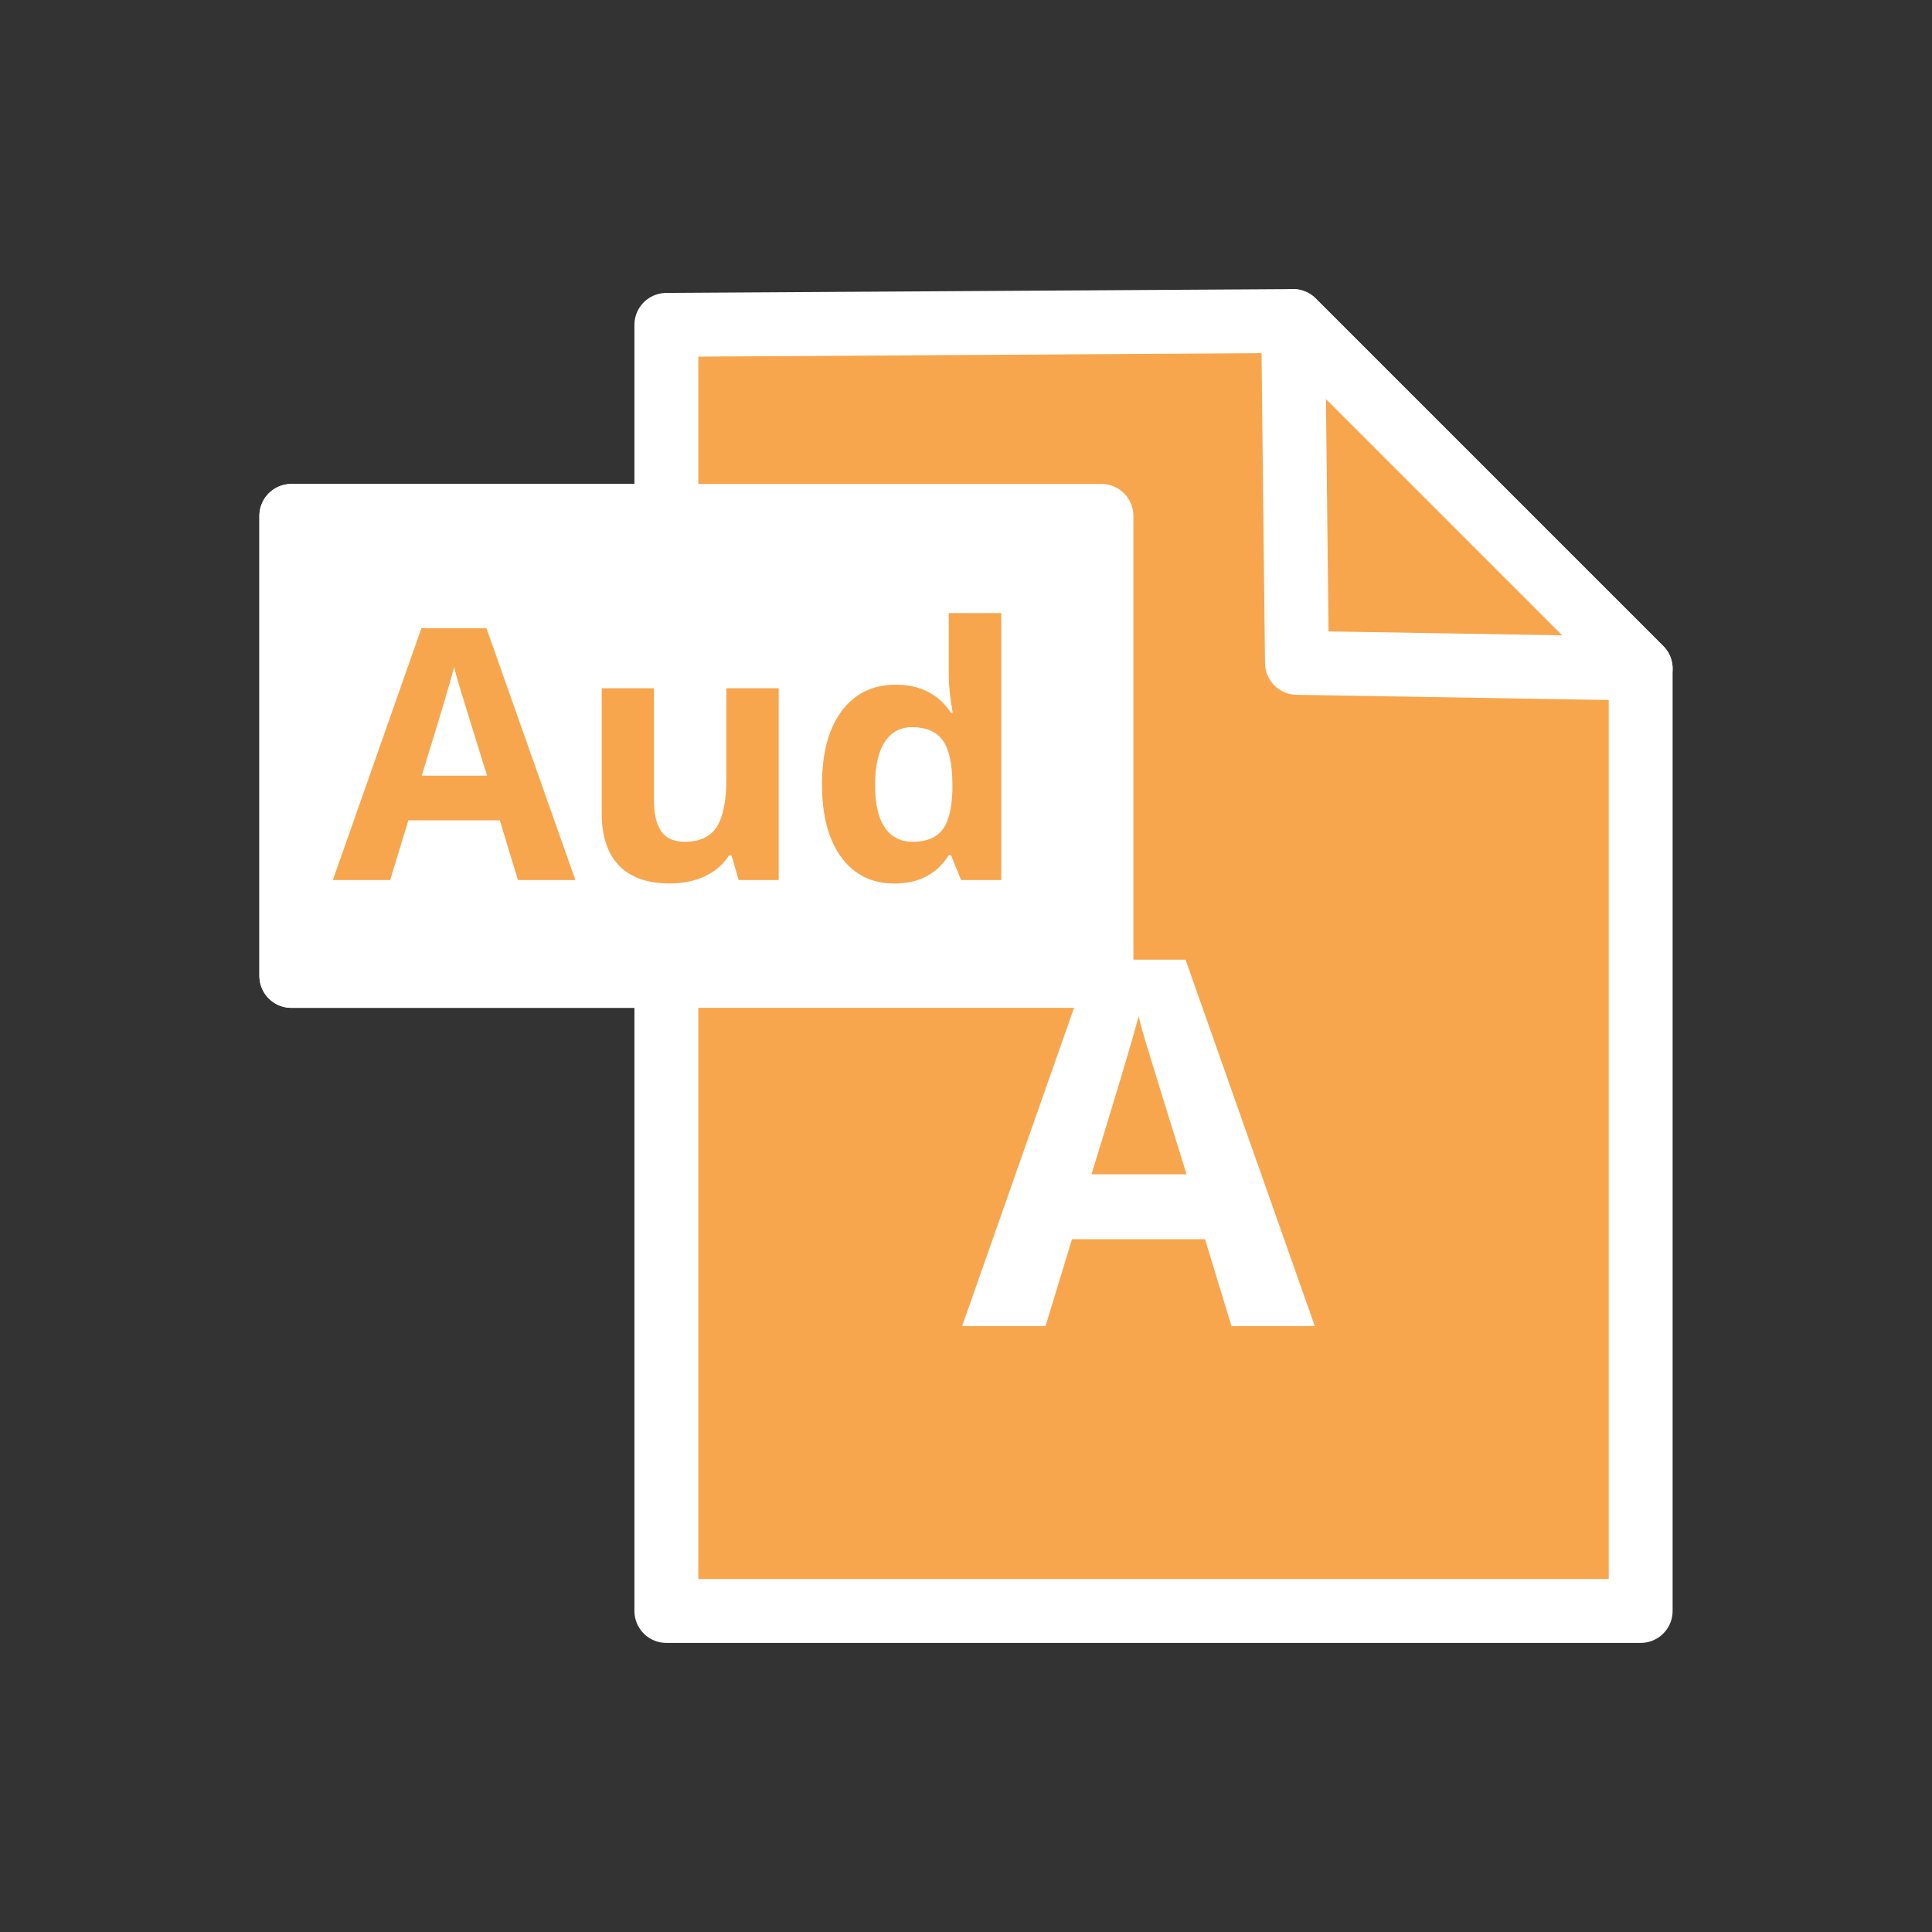
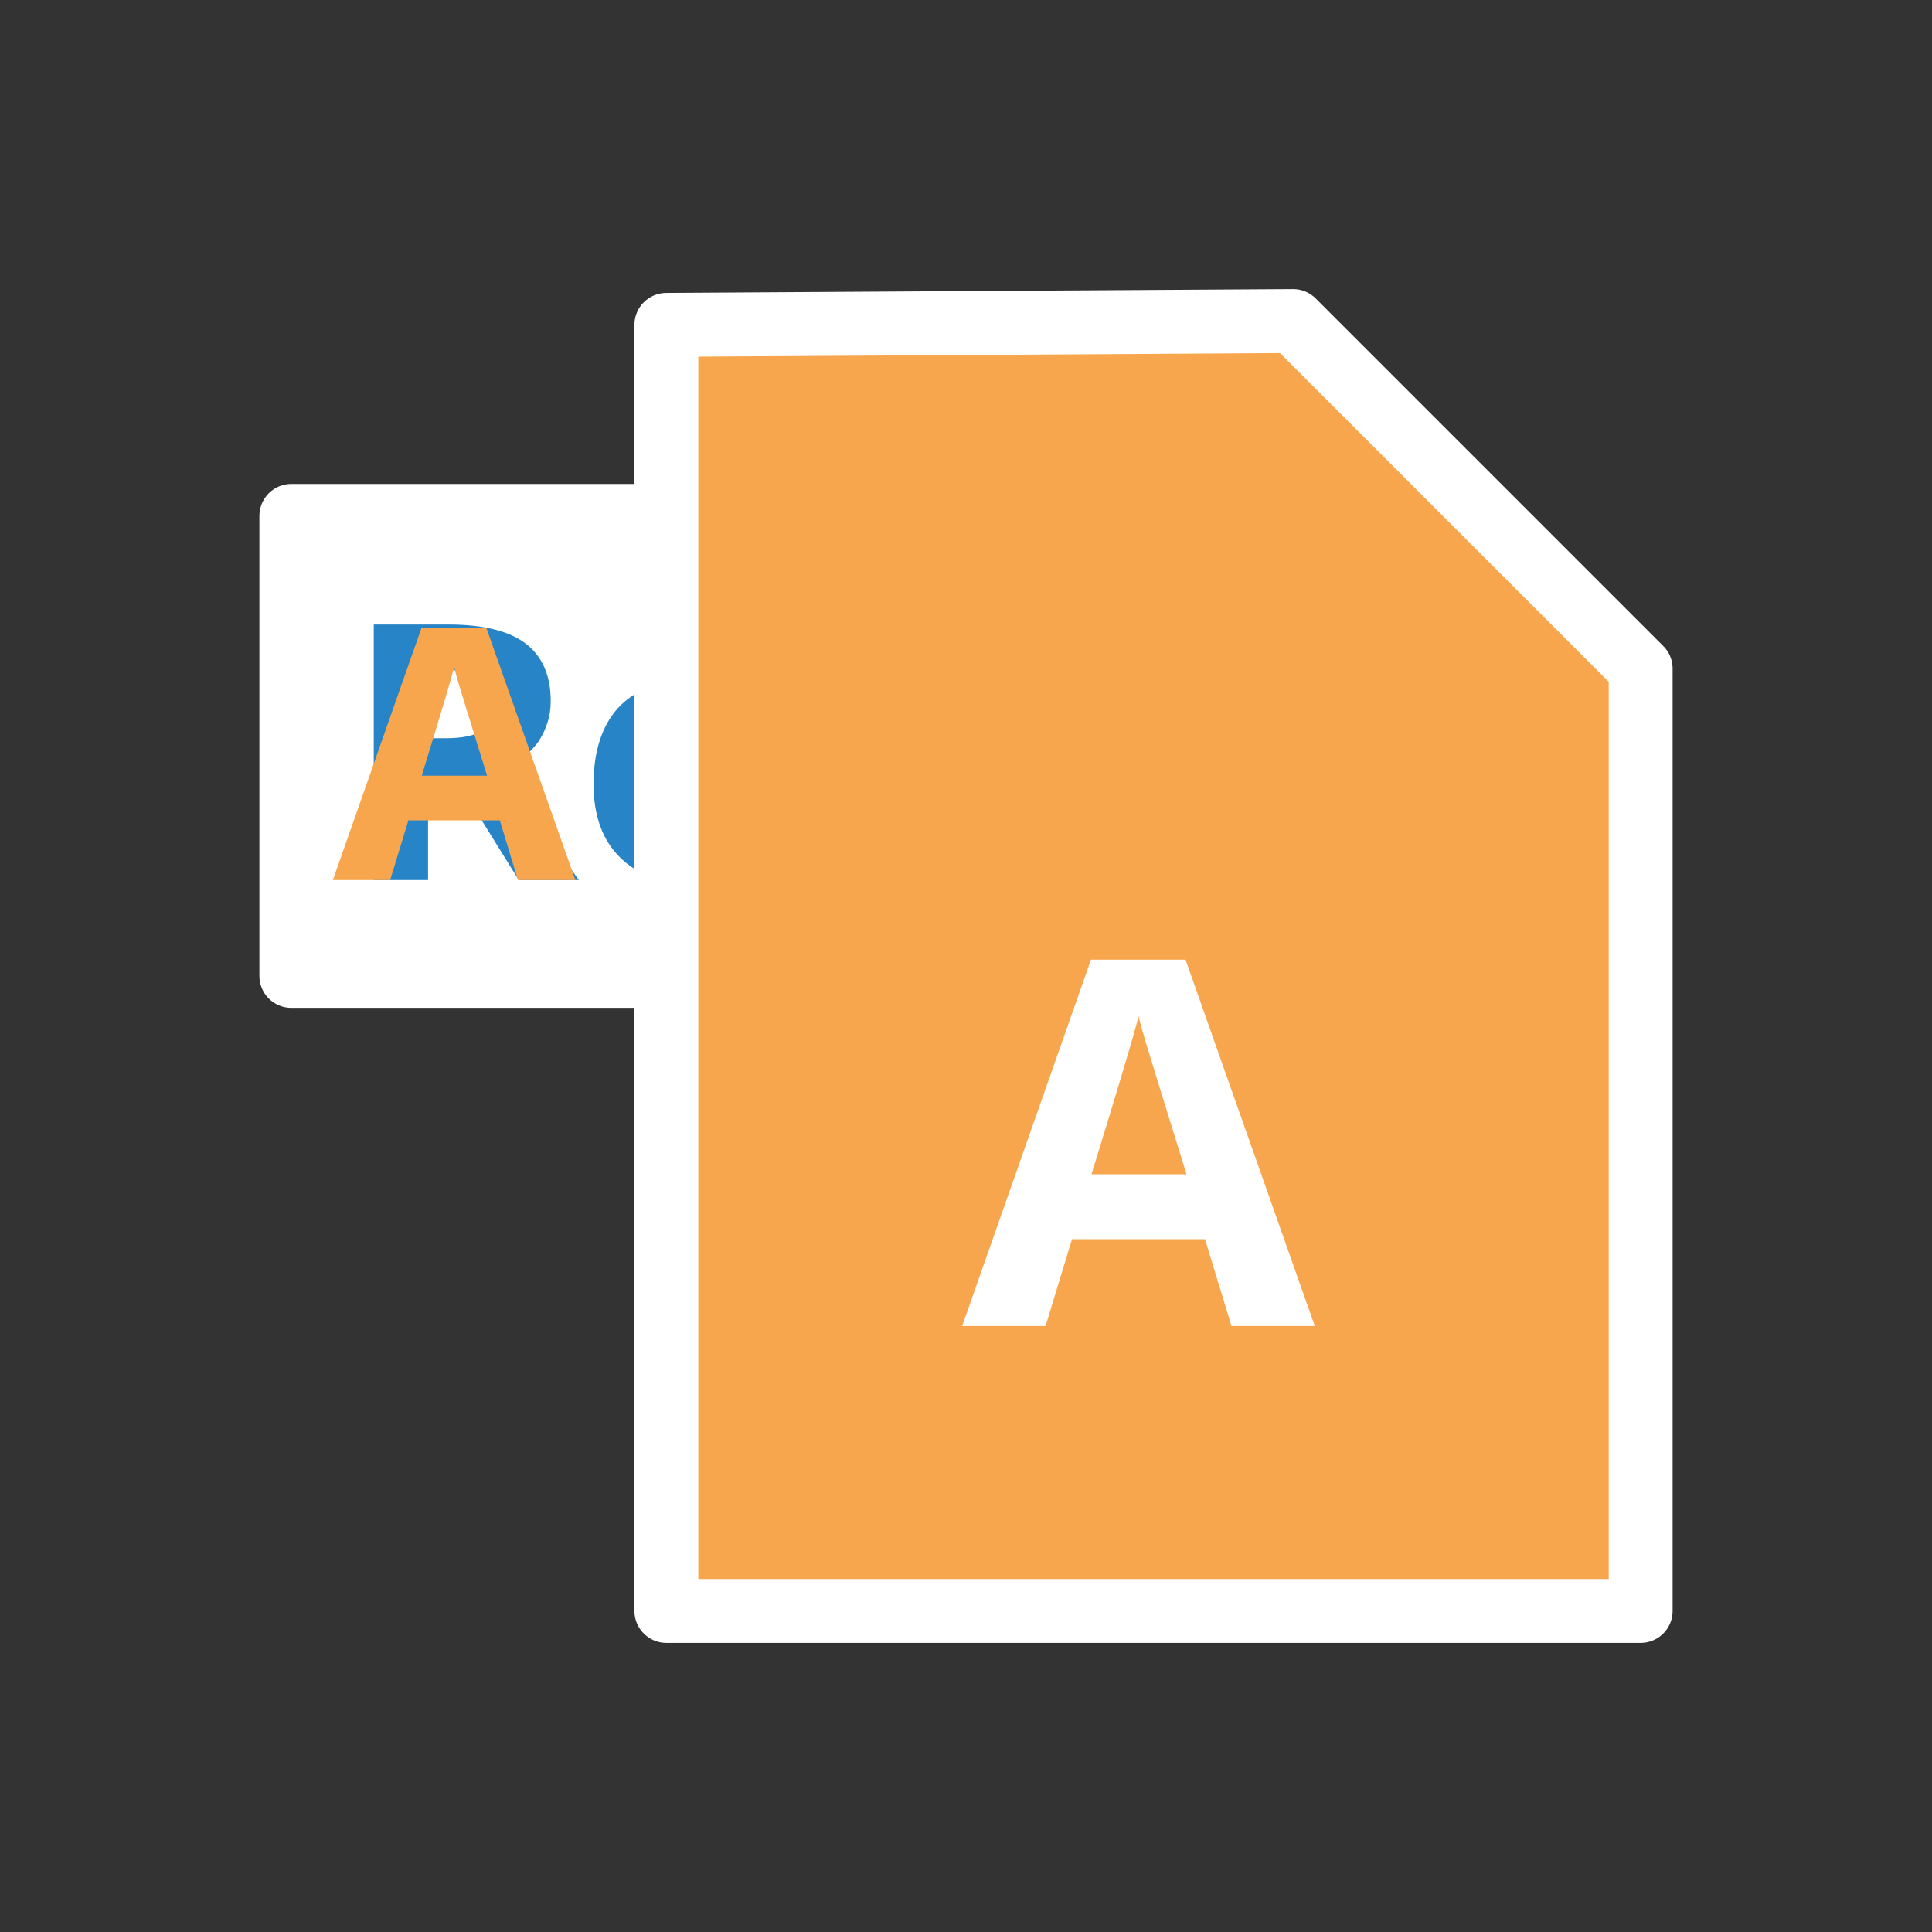
<svg xmlns="http://www.w3.org/2000/svg" version="1.1" id="Layer_1" x="0px" y="0px" viewBox="0 0 30.24 30.24" style="enable-background:new 0 0 30.24 30.24;" xml:space="preserve">
  <rect x="0" y="0" width="30.24" height="30.24" fill="#333333" stroke="none" />
  <style type="text/css">
	.st0{fill:#FFFFFF;stroke:#FFFFFF;stroke-linejoin:round;stroke-miterlimit:10;}
	.st1{fill:#2785C7;}
	.st2{fill:#5CBA48;stroke:#FFFFFF;stroke-linejoin:round;stroke-miterlimit:10;}
	.st3{fill:none;stroke:#FFFFFF;stroke-linejoin:round;stroke-miterlimit:10;}
	.st4{fill:#FFFFFF;}
	.st5{fill:#5CBA48;}
	.st6{fill:#F7A64E;stroke:#FFFFFF;stroke-linejoin:round;stroke-miterlimit:10;}
	.st7{fill:#F7A64E;}
	.st8{fill:#F48484;stroke:#FFFFFF;stroke-linejoin:round;stroke-miterlimit:10;}
	.st9{fill:#F37271;}
	.st10{fill:#A997C2;stroke:#FFFFFF;stroke-linejoin:round;stroke-miterlimit:10;}
	.st11{fill:#A997C2;}
	.st12{fill:#66B4CF;stroke:#FFFFFF;stroke-linejoin:round;stroke-miterlimit:10;}
	.st13{fill:#66B4CF;}
	.st14{fill:#EC5655;stroke:#FFFFFF;stroke-linejoin:round;stroke-miterlimit:10;}
	.st15{fill:#EC5655;}
	.st16{fill:#82C7B4;stroke:#FFFFFF;stroke-linejoin:round;stroke-miterlimit:10;}
	.st17{fill:#82C7B4;}
	.st18{fill:#9C8C78;stroke:#FFFFFF;stroke-linejoin:round;stroke-miterlimit:10;}
	.st19{fill:#9C8C78;}
	.st20{enable-background:new    ;}
</style>
  <g>
    <g>
      <g>
        <rect x="4.56" y="8.075" class="st0" width="12.68" height="7.2" />
        <g>
          <path class="st1" d="M6.7,12.245v1.53H5.85v-4h1.17c0.54,0,0.95,0.1,1.21,0.3c0.26,0.2,0.39,0.5,0.39,0.9      c0,0.24-0.07,0.44-0.19,0.63c-0.13,0.18-0.31,0.33-0.55,0.43c0.6,0.9,0.99,1.48,1.18,1.74H8.12l-0.95-1.53L6.7,12.245      L6.7,12.245z M6.7,11.555h0.27c0.27,0,0.47-0.04,0.59-0.13c0.13-0.09,0.19-0.23,0.19-0.42s-0.07-0.32-0.2-0.4      s-0.33-0.12-0.61-0.12H6.68v1.07H6.7z" />
          <path class="st1" d="M10.86,13.835c-0.49,0-0.88-0.14-1.15-0.41c-0.28-0.27-0.42-0.66-0.42-1.15c0-0.51,0.13-0.91,0.38-1.19      c0.26-0.28,0.61-0.42,1.06-0.42c0.43,0,0.77,0.12,1.01,0.37c0.24,0.25,0.36,0.59,0.36,1.02v0.4h-1.97      c0.01,0.24,0.08,0.42,0.21,0.56c0.13,0.13,0.32,0.2,0.55,0.2c0.18,0,0.36-0.02,0.52-0.06s0.34-0.1,0.51-0.18v0.65      c-0.15,0.07-0.3,0.13-0.47,0.16S11.1,13.835,10.86,13.835z M10.75,11.265c-0.18,0-0.32,0.06-0.42,0.17      c-0.1,0.11-0.16,0.27-0.17,0.48h1.17c0-0.21-0.06-0.37-0.16-0.48C11.07,11.315,10.92,11.265,10.75,11.265z" />
          <path class="st1" d="M13.76,13.835c-0.36,0-0.64-0.14-0.85-0.42s-0.31-0.67-0.31-1.16c0-0.5,0.1-0.89,0.31-1.17      s0.49-0.42,0.86-0.42c0.19,0,0.36,0.04,0.51,0.11c0.14,0.07,0.27,0.19,0.38,0.34h0.02l0.07-0.39h0.71v4.4h-0.84v-1.28      c0-0.11,0.01-0.26,0.04-0.46h-0.04c-0.09,0.15-0.21,0.26-0.36,0.34S13.95,13.835,13.76,13.835z M14.06,13.185      c0.21,0,0.37-0.06,0.46-0.18c0.1-0.12,0.15-0.33,0.16-0.64v-0.1c0-0.33-0.05-0.56-0.15-0.71c-0.1-0.14-0.26-0.21-0.49-0.21      c-0.39,0-0.59,0.31-0.59,0.92c0,0.31,0.05,0.54,0.15,0.69S13.85,13.185,14.06,13.185z" />
        </g>
      </g>
    </g>
    <g>
      <g>
        <g>
          <polygon class="st6" points="10.43,5.085 10.43,25.215 25.68,25.215 25.68,10.465 20.24,5.025     " />
-           <polygon class="st6" points="20.3,10.375 25.68,10.465 20.24,5.025     " />
        </g>
      </g>
      <g>
        <g>
-           <rect x="4.56" y="8.075" class="st0" width="12.68" height="7.2" />
-         </g>
+           </g>
      </g>
    </g>
    <g>
      <path class="st4" d="M19.275,20.755l-0.414-1.359h-2.082l-0.414,1.359h-1.305l2.016-5.734h1.48l2.023,5.734H19.275z M18.572,18.38    c-0.383-1.232-0.599-1.929-0.646-2.09c-0.048-0.162-0.083-0.289-0.104-0.383c-0.086,0.333-0.332,1.157-0.738,2.473H18.572z" />
    </g>
    <g>
      <path class="st7" d="M8.107,13.775L7.823,12.84H6.392l-0.285,0.935H5.21l1.386-3.942h1.018l1.392,3.942H8.107z M7.624,12.142    c-0.263-0.847-0.411-1.325-0.444-1.437s-0.057-0.199-0.071-0.264c-0.059,0.229-0.229,0.796-0.508,1.7H7.624z" />
-       <path class="st7" d="M11.561,13.775l-0.11-0.384h-0.043c-0.088,0.14-0.212,0.247-0.373,0.323s-0.345,0.114-0.551,0.114    c-0.353,0-0.618-0.094-0.798-0.283c-0.179-0.188-0.268-0.461-0.268-0.815v-1.957h0.818v1.753c0,0.217,0.039,0.38,0.115,0.488    c0.077,0.108,0.2,0.162,0.368,0.162c0.229,0,0.396-0.076,0.497-0.229s0.153-0.407,0.153-0.762v-1.412h0.819v3.002H11.561z" />
-       <path class="st7" d="M14,13.829c-0.354,0-0.63-0.137-0.832-0.411c-0.201-0.273-0.302-0.653-0.302-1.139    c0-0.492,0.103-0.875,0.308-1.15c0.205-0.274,0.487-0.412,0.848-0.412c0.377,0,0.666,0.146,0.864,0.44h0.026    c-0.041-0.224-0.062-0.424-0.062-0.599V9.596h0.822v4.179h-0.629l-0.158-0.39h-0.035C14.665,13.681,14.381,13.829,14,13.829z     M14.287,13.176c0.209,0,0.362-0.061,0.46-0.183s0.151-0.328,0.16-0.62v-0.089c0-0.322-0.05-0.554-0.149-0.693    c-0.099-0.14-0.261-0.209-0.484-0.209c-0.183,0-0.324,0.077-0.426,0.232c-0.101,0.154-0.151,0.38-0.151,0.675    c0,0.296,0.051,0.518,0.153,0.665C13.951,13.102,14.097,13.176,14.287,13.176z" />
+       <path class="st7" d="M14,13.829c-0.354,0-0.63-0.137-0.832-0.411c-0.201-0.273-0.302-0.653-0.302-1.139    c0-0.492,0.103-0.875,0.308-1.15c0.205-0.274,0.487-0.412,0.848-0.412c0.377,0,0.666,0.146,0.864,0.44h0.026    c-0.041-0.224-0.062-0.424-0.062-0.599V9.596v4.179h-0.629l-0.158-0.39h-0.035C14.665,13.681,14.381,13.829,14,13.829z     M14.287,13.176c0.209,0,0.362-0.061,0.46-0.183s0.151-0.328,0.16-0.62v-0.089c0-0.322-0.05-0.554-0.149-0.693    c-0.099-0.14-0.261-0.209-0.484-0.209c-0.183,0-0.324,0.077-0.426,0.232c-0.101,0.154-0.151,0.38-0.151,0.675    c0,0.296,0.051,0.518,0.153,0.665C13.951,13.102,14.097,13.176,14.287,13.176z" />
    </g>
  </g>
</svg>